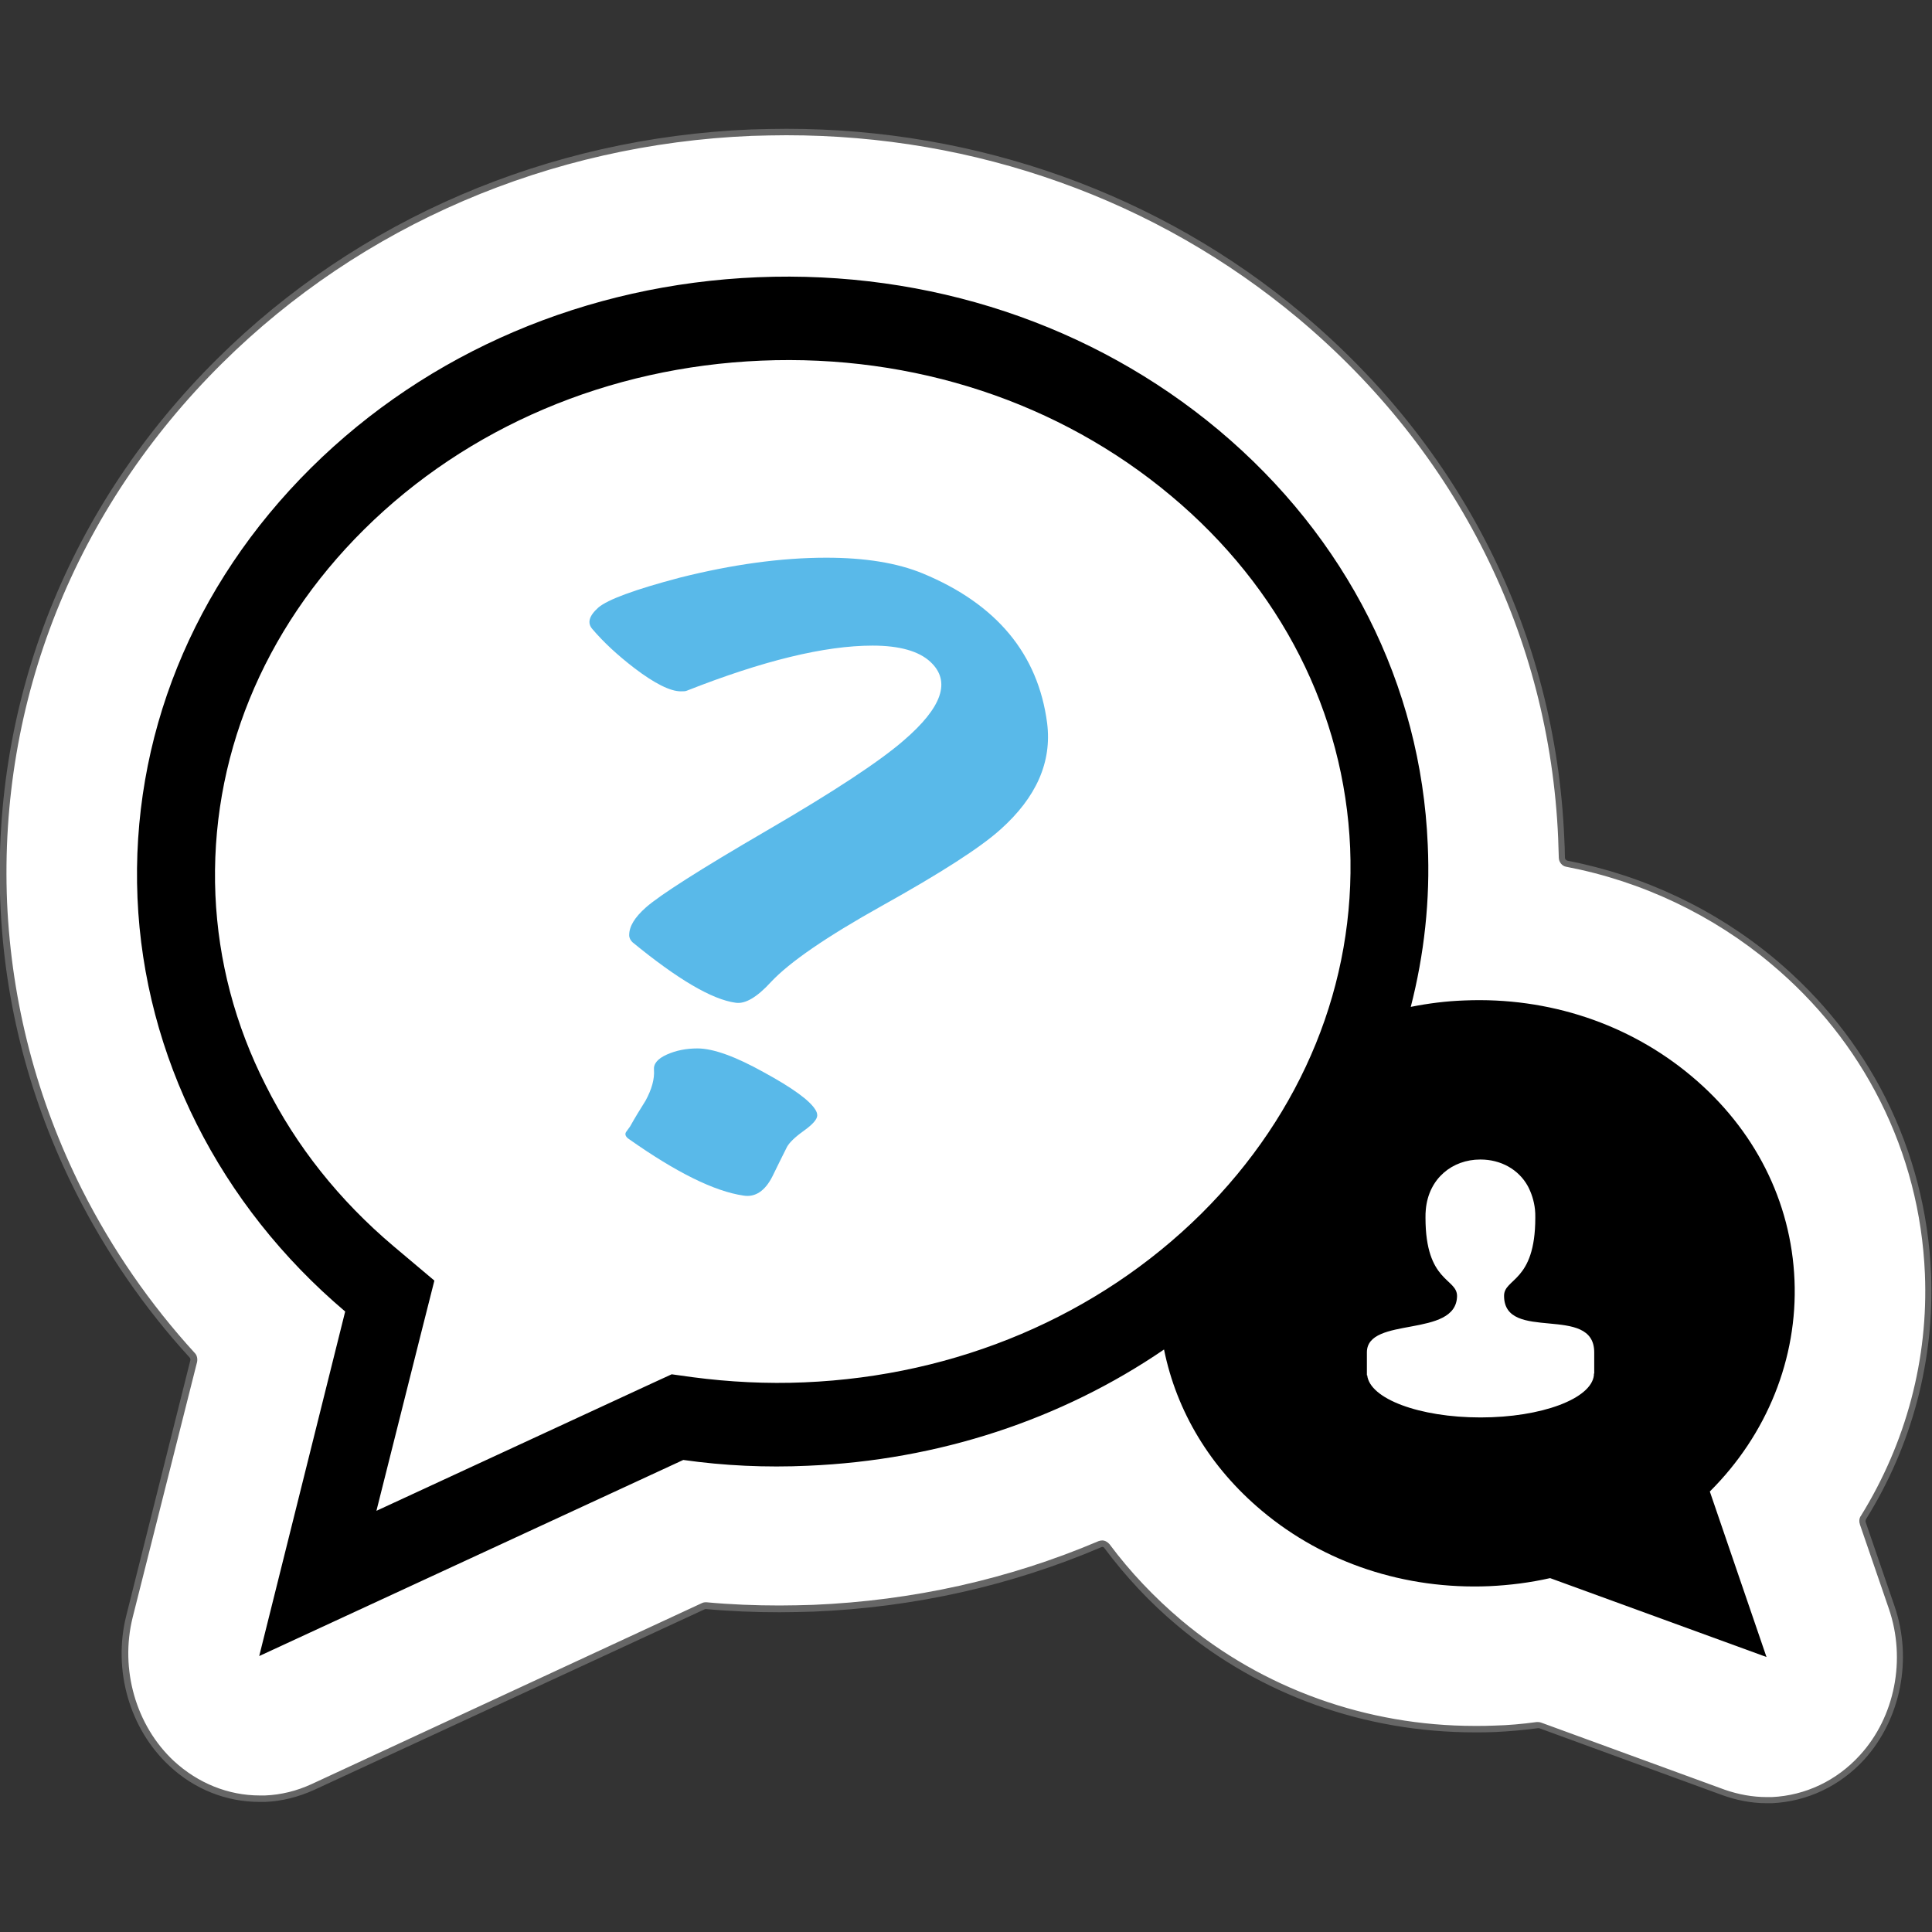
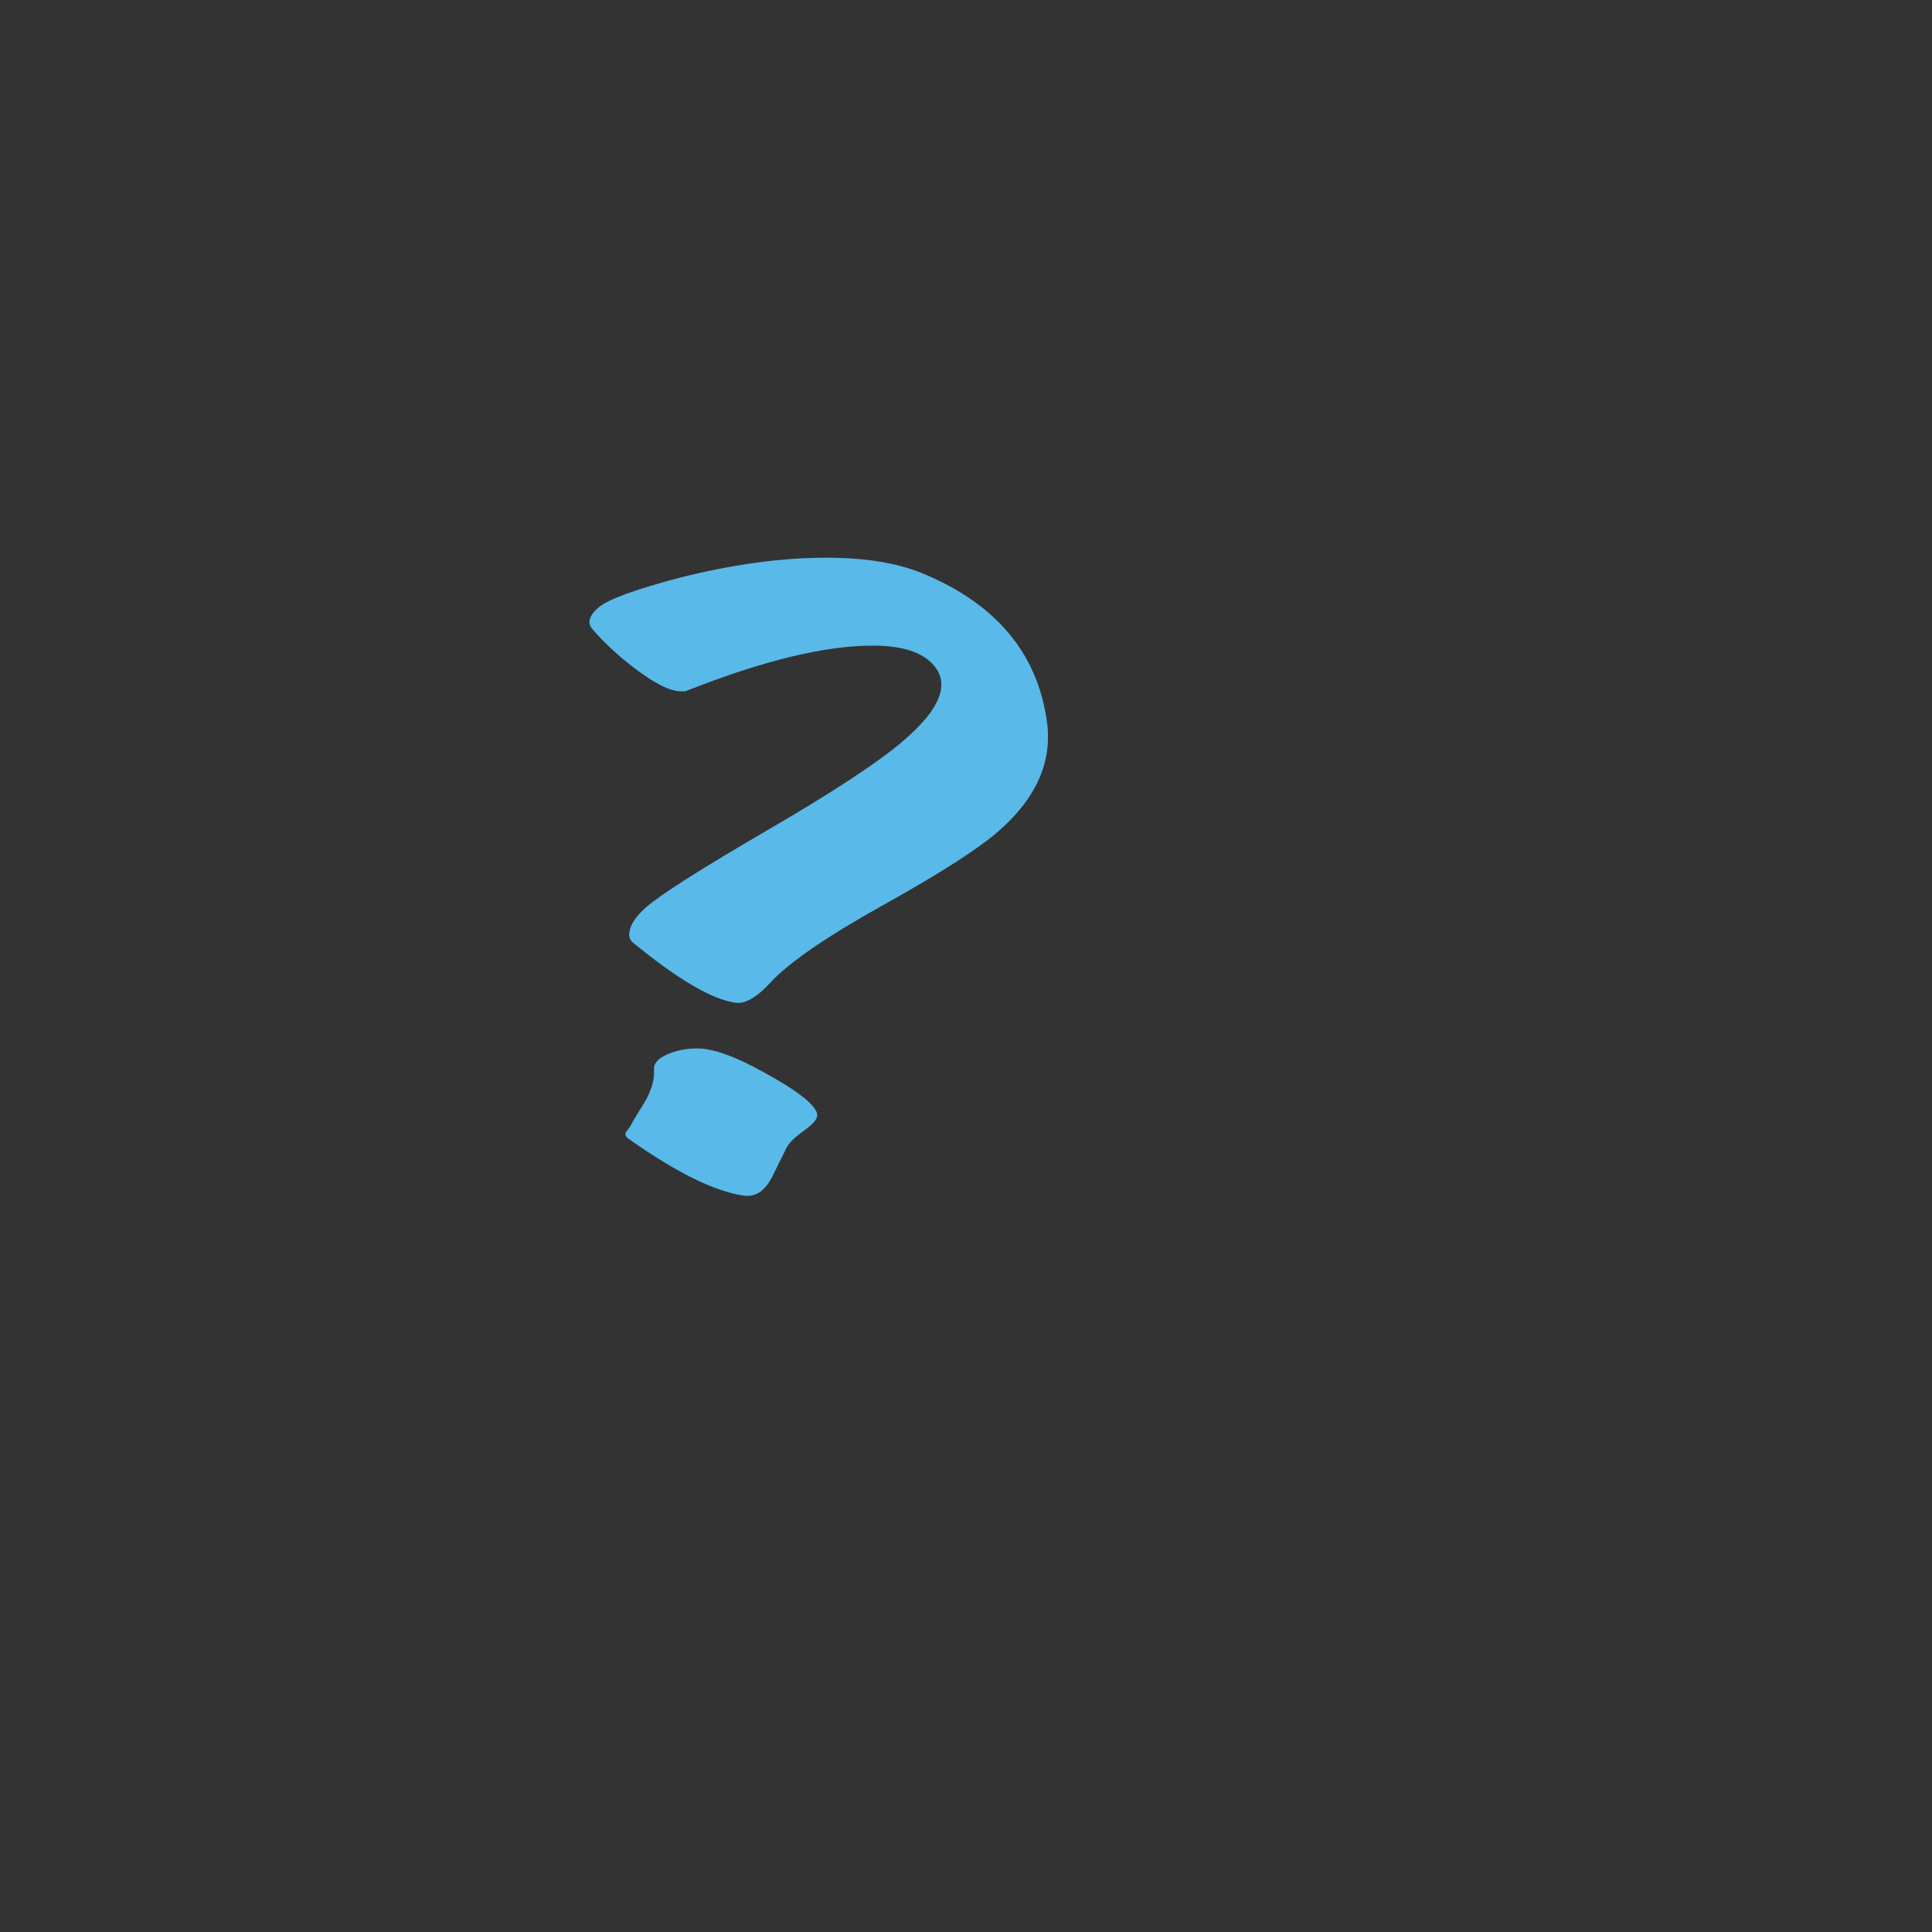
<svg xmlns="http://www.w3.org/2000/svg" version="1.1" id="Layer_2_00000072983037169482180720000011544905168229826987_" x="0px" y="0px" viewBox="0 0 600 600" style="enable-background:new 0 0 600 600;" xml:space="preserve">
  <rect x="0" y="0" width="600" height="600" fill="#333333" stroke="none" />
  <style type="text/css">
	.st0{fill:#FFFFFF;}
	.st1{fill:#666666;}
	.st2{fill:#59B9E9;}
</style>
-   <path class="st0" d="M548.8,559c-4.6,0-9.1-0.8-13.4-2.4l-56.9-20.8c-0.2-0.1-0.4-0.1-0.6-0.1c-0.1,0-0.2,0-0.3,0  c-4.4,0.6-8.9,1-13.3,1.2c-2,0.1-4.1,0.1-6.1,0.1c-33.8,0-66.3-11.7-91.7-33c-8.5-7.1-16-15.1-22.4-23.8c-0.4-0.5-0.9-0.8-1.5-0.8  c-0.2,0-0.5,0-0.7,0.1c-28.1,11.9-58,18.6-89,19.9c-3.5,0.1-7,0.2-10.6,0.2c-7.6,0-15.2-0.3-22.8-1c0,0-0.1,0-0.1,0  c-0.3,0-0.6,0.1-0.8,0.2L97.2,555c-4.7,2.2-9.7,3.4-14.8,3.6c-0.5,0-1.1,0-1.6,0c-10,0-19.7-3.9-27.4-11  c-12.1-11.2-17.2-29.1-13.1-45.6l19.9-79.3c0.2-0.7,0-1.4-0.5-1.9c-13.9-15.3-25.8-32.4-35.1-51c-14.2-28.2-22-58.4-23.4-89.6  c-2.7-63,21.2-122.8,67.1-168.3C111.8,69,170.4,43.9,233.4,41.2c3.6-0.2,7.3-0.2,10.8-0.2c58.9,0,115.7,20.3,159.7,57.2  c49.6,41.6,78.4,99.1,81,162.1c0.1,2,0.1,4.1,0.2,6.1c0,0.9,0.7,1.7,1.6,1.9c23.6,4.6,45.8,15.1,64.1,30.4  c14.4,12,25.8,26.4,34.1,42.8c8.5,16.9,13.2,35.1,14,54.1c1.1,26.6-5.8,52.8-20.1,75.7c-0.3,0.6-0.4,1.2-0.2,1.7l9,26.2  c5.5,16.1,1.9,34.3-9.2,46.5c-7.4,8.1-17.3,12.9-28,13.3C549.9,559,549.4,559,548.8,559L548.8,559z" />
-   <path class="st1" d="M244.2,42c29.3,0,57.9,4.9,85,14.6c27.2,9.7,52.1,24,74,42.3c49.4,41.4,78,98.7,80.7,161.4c0.1,2,0.1,4.1,0.2,6  c0,1.4,1,2.7,2.4,2.9c23.5,4.5,45.5,15,63.6,30.2c14.2,11.9,25.6,26.2,33.8,42.5c8.4,16.7,13.1,34.8,13.9,53.7  c1.1,26.4-5.8,52.4-19.9,75.2c0,0,0,0.1-0.1,0.1c-0.4,0.7-0.5,1.6-0.2,2.4c0,0,0,0,0,0.1l9,26.2c5.4,15.7,1.9,33.6-9,45.5  c-7.2,7.9-16.9,12.5-27.3,13c-0.5,0-1.1,0-1.6,0c-4.4,0-8.8-0.8-13.1-2.3l-56.9-20.8c-0.3-0.1-0.6-0.2-1-0.2c0,0-0.1,0-0.1,0  c-0.1,0-0.2,0-0.4,0c-4.4,0.6-8.8,1-13.1,1.1c-2,0.1-4.1,0.1-6.1,0.1c-33.5,0-65.9-11.6-91.1-32.8c-8.4-7.1-15.9-15-22.3-23.6  c0,0,0,0,0,0c-0.6-0.7-1.4-1.2-2.3-1.2c-0.4,0-0.8,0.1-1.1,0.2c-28,11.9-57.8,18.5-88.6,19.8c-3.5,0.1-7,0.2-10.5,0.2  c-7.5,0-15.2-0.3-22.7-1c0,0-0.1,0-0.1,0c0,0-0.1,0-0.1,0c-0.5,0-0.9,0.1-1.3,0.3L96.7,554.1c-4.6,2.1-9.4,3.3-14.4,3.5  c-0.5,0-1.1,0-1.6,0c-9.8,0-19.2-3.8-26.7-10.7c-11.8-11-16.8-28.5-12.8-44.6L61.2,423c0.2-1,0-2.1-0.7-2.8  c-13.9-15.2-25.7-32.3-35-50.7c-14.1-28.1-21.9-58.1-23.3-89.2C-0.4,217.6,23.3,158.1,69,112.8c43.3-42.9,101.7-68,164.4-70.6  C237,42.1,240.7,42,244.2,42 M244.2,40c-3.6,0-7.2,0.1-10.9,0.2c-63.2,2.6-122.1,27.9-165.8,71.2c-46.1,45.7-70,105.8-67.4,169  c1.3,31.4,9.2,61.6,23.5,90c9.4,18.6,21.2,35.8,35.3,51.2c0.2,0.2,0.3,0.6,0.2,0.9l-19.9,79.3c-4.2,16.8,1,35.1,13.4,46.6  c7.8,7.3,17.7,11.2,28,11.2c0.6,0,1.1,0,1.7,0c5.2-0.2,10.3-1.5,15.2-3.7l121.3-56.1c0.1-0.1,0.3-0.1,0.4-0.1c0,0,0,0,0,0  c7.6,0.7,15.2,1,22.9,1c3.5,0,7.1-0.1,10.6-0.2c31.1-1.3,61.2-8,89.3-20c0.1,0,0.2-0.1,0.3-0.1c0.3,0,0.5,0.1,0.7,0.4  c6.5,8.7,14,16.8,22.6,24c25.7,21.6,58.3,33.2,92.4,33.2c2.1,0,4.1,0,6.2-0.1c4.4-0.2,9-0.6,13.4-1.2c0,0,0.1,0,0.1,0c0,0,0,0,0,0  c0.1,0,0.2,0,0.3,0l56.9,20.8c4.4,1.6,9.1,2.5,13.7,2.5c0.5,0,1.1,0,1.7,0c10.9-0.5,21.1-5.3,28.7-13.6c11.3-12.5,15-31.1,9.4-47.5  l-9-26.2c-0.1-0.3,0-0.6,0.1-0.9c14.4-23.1,21.3-49.5,20.2-76.3c-0.8-19.1-5.6-37.5-14.1-54.5c-8.3-16.5-19.9-31-34.3-43.1  c-18.4-15.4-40.7-26-64.5-30.6c-0.4-0.1-0.8-0.5-0.8-0.9c0-2-0.1-4.1-0.2-6.1c-2.7-63.3-31.6-121.1-81.4-162.9  C360.1,60.2,303.5,40,244.2,40L244.2,40z" />
-   <path d="M557.3,397.6c-1-24.5-12.4-47-32-63.4C506,318,481,309.6,454.8,310.7c-5.7,0.2-11.2,0.9-16.7,2c0,0,0,0,0,0.1  c4.2-16.3,6.1-33.3,5.3-50.5c-2.1-49.7-25.2-95.4-64.9-128.7c-39.2-32.8-90-49.7-143.2-47.5c-53.1,2.2-102.4,23.2-138.7,59.2  c-36.8,36.5-56,84-53.9,133.6c2.1,49.1,25.5,95.4,64.5,128.4L80.5,514.3l131.7-60.9c12.7,1.8,25.7,2.4,38.7,1.8  c40.5-1.7,78.7-14.3,110.6-36.1l0,0c0,0,0,0,0.1,0c0,0,0,0-0.1,0c3.9,19.3,14.4,36.7,30.4,50.1c19.3,16.2,44.4,24.5,70.6,23.4  c6.4-0.3,12.7-1.1,18.9-2.5l67.2,24.5L531,463.2C548.8,445.5,558.3,421.8,557.3,397.6L557.3,397.6z M373.1,376.9  c-32.1,31.8-75.9,50.4-123.3,52.4c-11.6,0.5-23.3-0.1-34.7-1.6l-6.5-0.9l-6.1,2.8l-85.6,39.6l13.8-54.9l4.2-16.6L122.2,387  c-16.8-14.2-30.2-31-39.7-50C73,318.3,67.8,298.4,66.9,278c-1.8-42,14.6-82.3,46.2-113.6C145.2,132.6,189,114,236.4,112  c47.4-2,92.6,12.9,127.3,42c34.1,28.5,53.8,67.4,55.6,109.3C421,305.3,404.6,345.6,373.1,376.9L373.1,376.9z M495,426.8v0.3h0  c-0.8,7.3-16.3,13.1-35.2,13.1c-19,0-34.4-5.8-35.2-13.1h-0.1v-7c0,0,0,0,0-0.1c0-11.4,27.8-4.3,28-17.5c0-5.6-9.8-4.2-9.8-24.3  c0-0.9,0-1.7,0.1-2.6c0.9-9.7,8.3-15.5,16.9-15.5h0.1c6.2,0,11.8,3,14.7,8.3c1.1,2.1,1.9,4.5,2.2,7.2c0.1,0.8,0.1,1.7,0.1,2.6  c0,20.1-9.8,18.7-9.7,24.3c0.1,14.6,28,2.3,28,17.5c0,0,0,0,0,0.1v6.4h0C495,426.6,495,426.7,495,426.8L495,426.8z" />
  <path class="st2" d="M325.2,224.6c1.5,12-3.3,23-14.5,33c-6.2,5.6-18.5,13.5-36.8,23.7c-17.2,9.6-28.7,17.5-34.5,23.7  c-4.3,4.7-8,6.9-11,6.4c-7.3-1-18-7.3-32-18.8c-0.6-0.6-1-1.3-1-2.2c0-2.7,1.7-5.5,5.2-8.6c4.3-3.8,16.8-11.8,37.6-23.9  s34.9-21.4,42.4-27.9c12-10.3,14.8-18.4,8.4-24.4c-3.6-3.4-9.7-5.1-18-5.1c-14.9,0-34.1,4.7-57.7,14c-0.4,0.2-1.1,0.2-1.9,0.2  c-3.2,0-8.1-2.4-14.5-7.3c-5.2-4-9.5-8-12.9-12c-1.7-1.9-1.1-4.1,1.8-6.7c2.9-2.5,11.3-5.6,25.3-9.3c16.3-4.1,31.5-6.2,45.5-6.2  c12,0,22,1.6,30,4.9C309.5,187.6,322.4,203.1,325.2,224.6L325.2,224.6z M253.2,344.6c0.4,0.6,0.6,1.2,0.6,1.8c0,1.2-1.4,2.8-4.2,4.8  c-2.8,2-4.5,3.7-5.2,5c-1.5,3-3,6-4.5,9.1c-2.3,4.6-5.4,6.6-9,6c-9-1.3-20.9-7.2-35.5-17.5c-1.1-0.7-1.4-1.5-1-2.2  c0.4-0.6,0.9-1.2,1.3-1.8c1.5-2.7,3.1-5.3,4.8-8c1.9-3.5,2.8-6.7,2.6-9.5c-0.2-1.9,1.1-3.5,4-4.8c2.9-1.3,6.1-1.9,9.5-1.9  c4.9,0,11.8,2.5,20.6,7.4C246.2,337.9,251.5,341.8,253.2,344.6L253.2,344.6z" />
</svg>